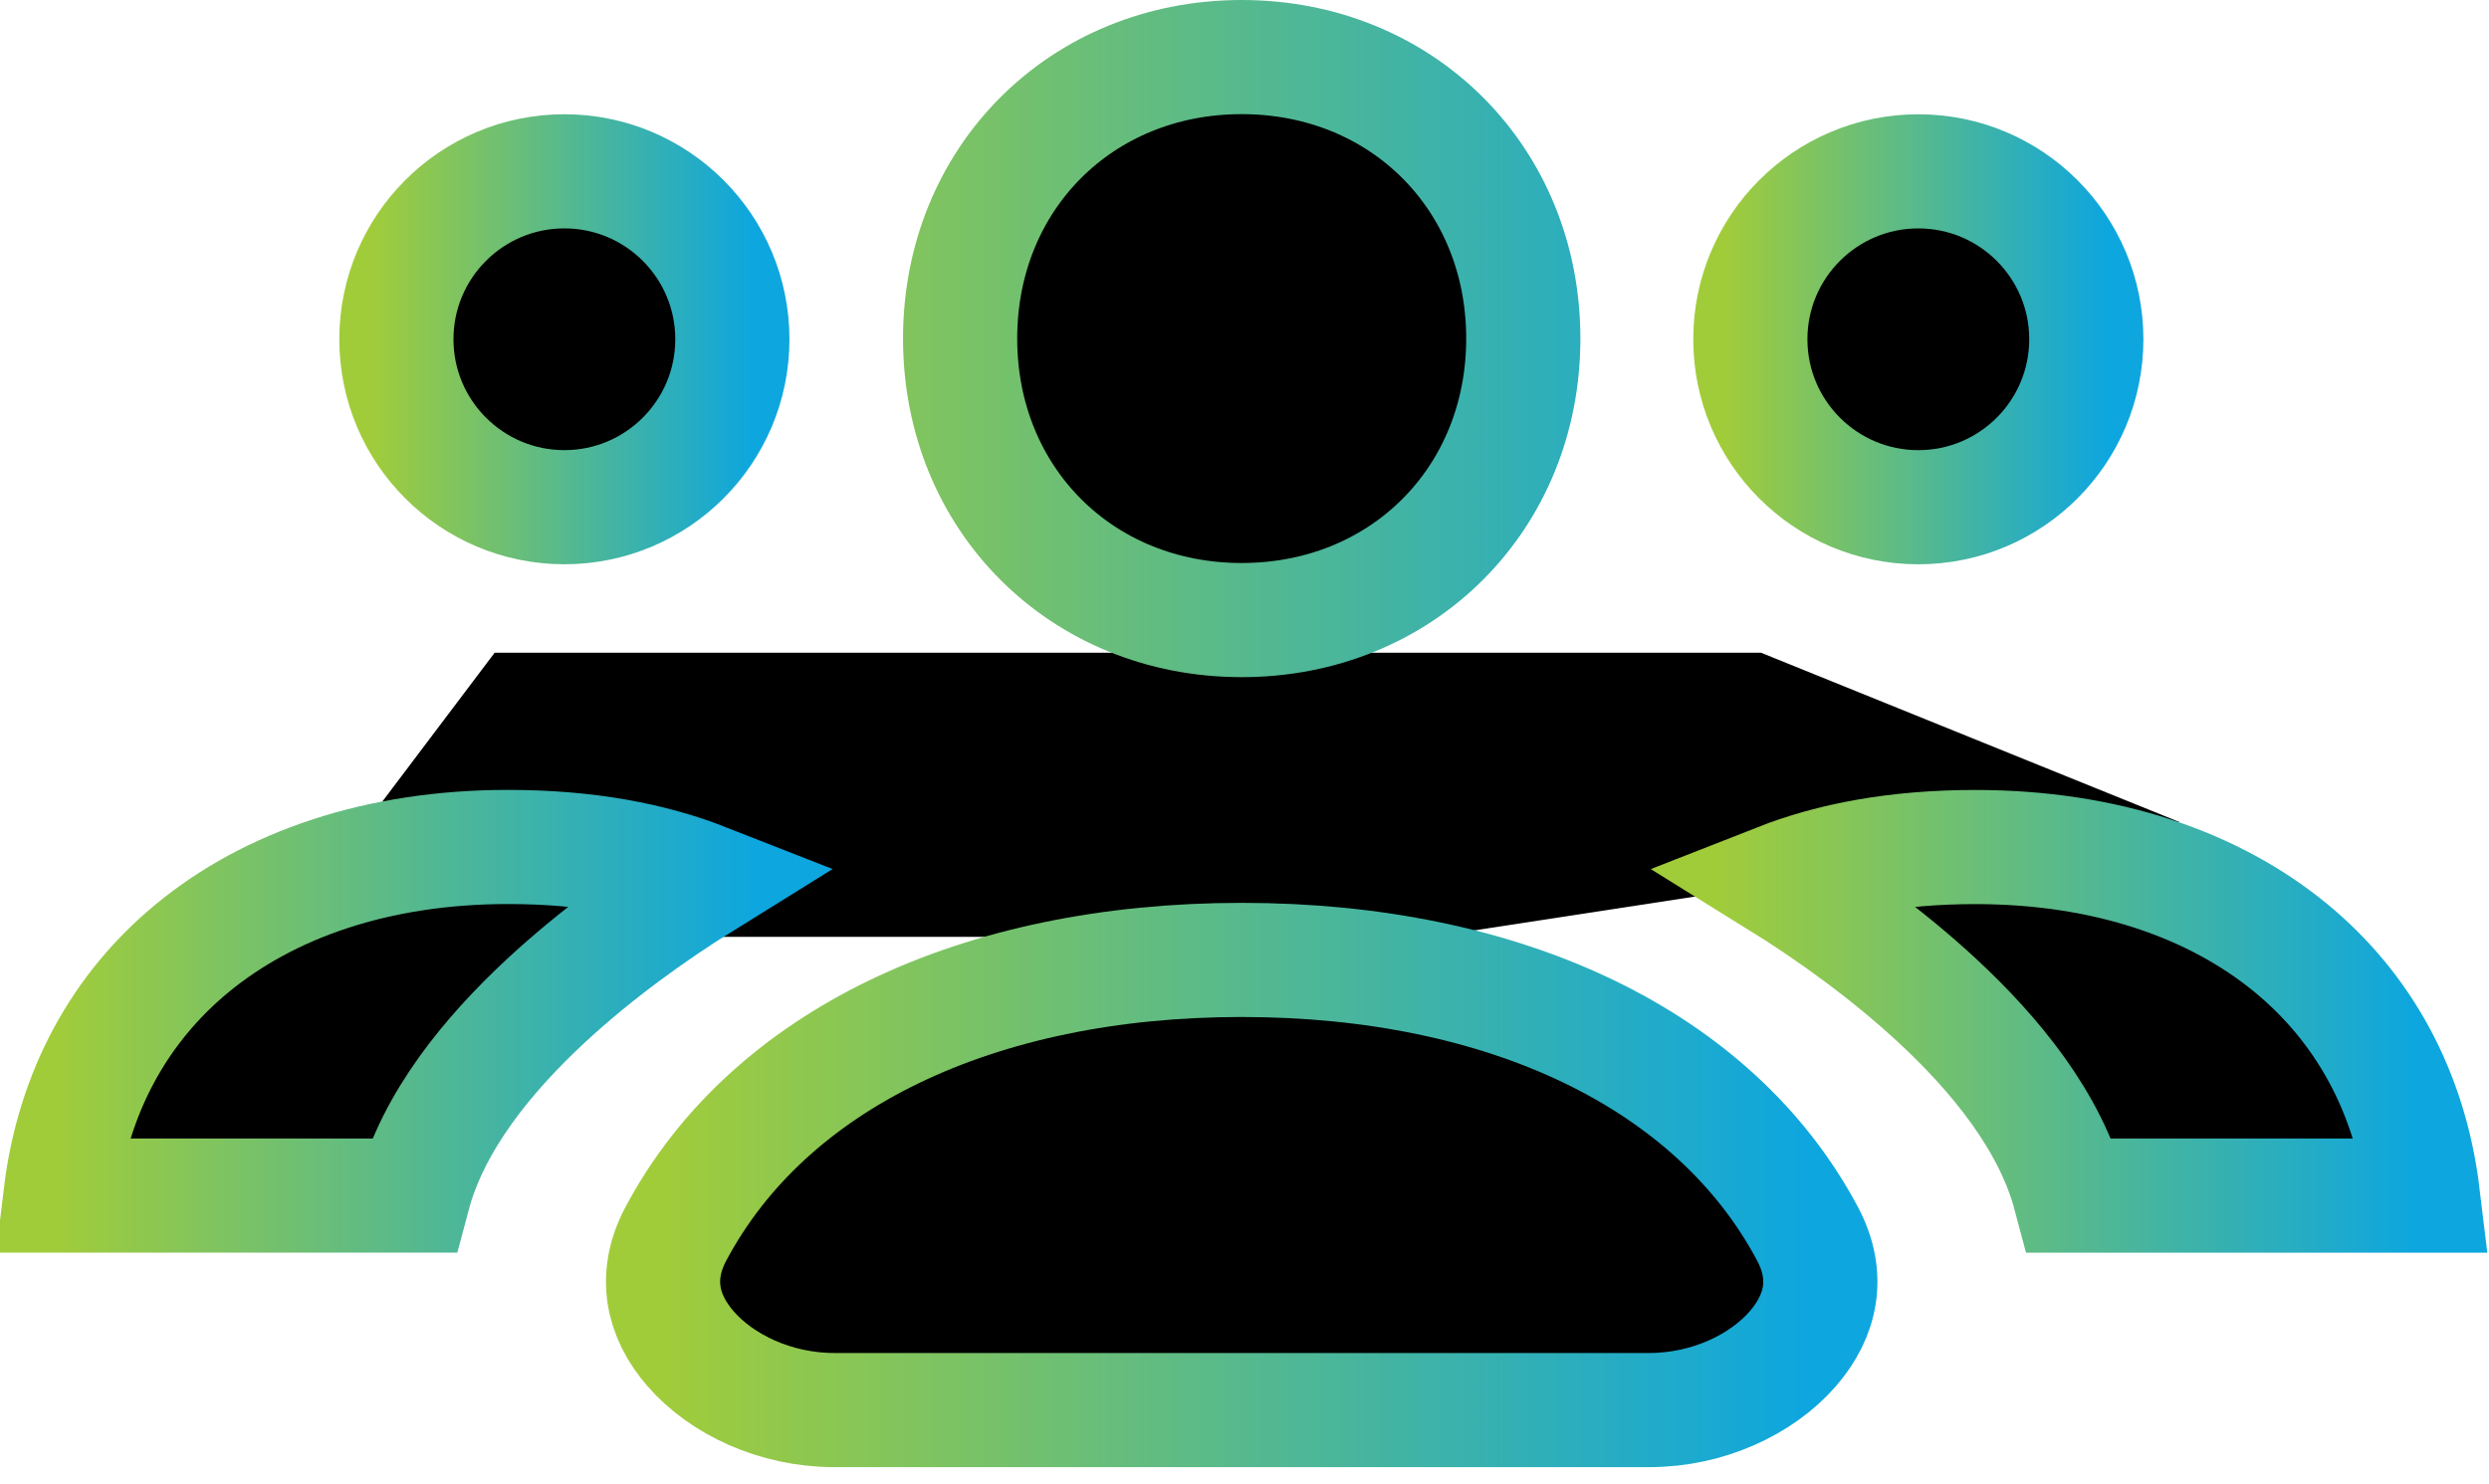
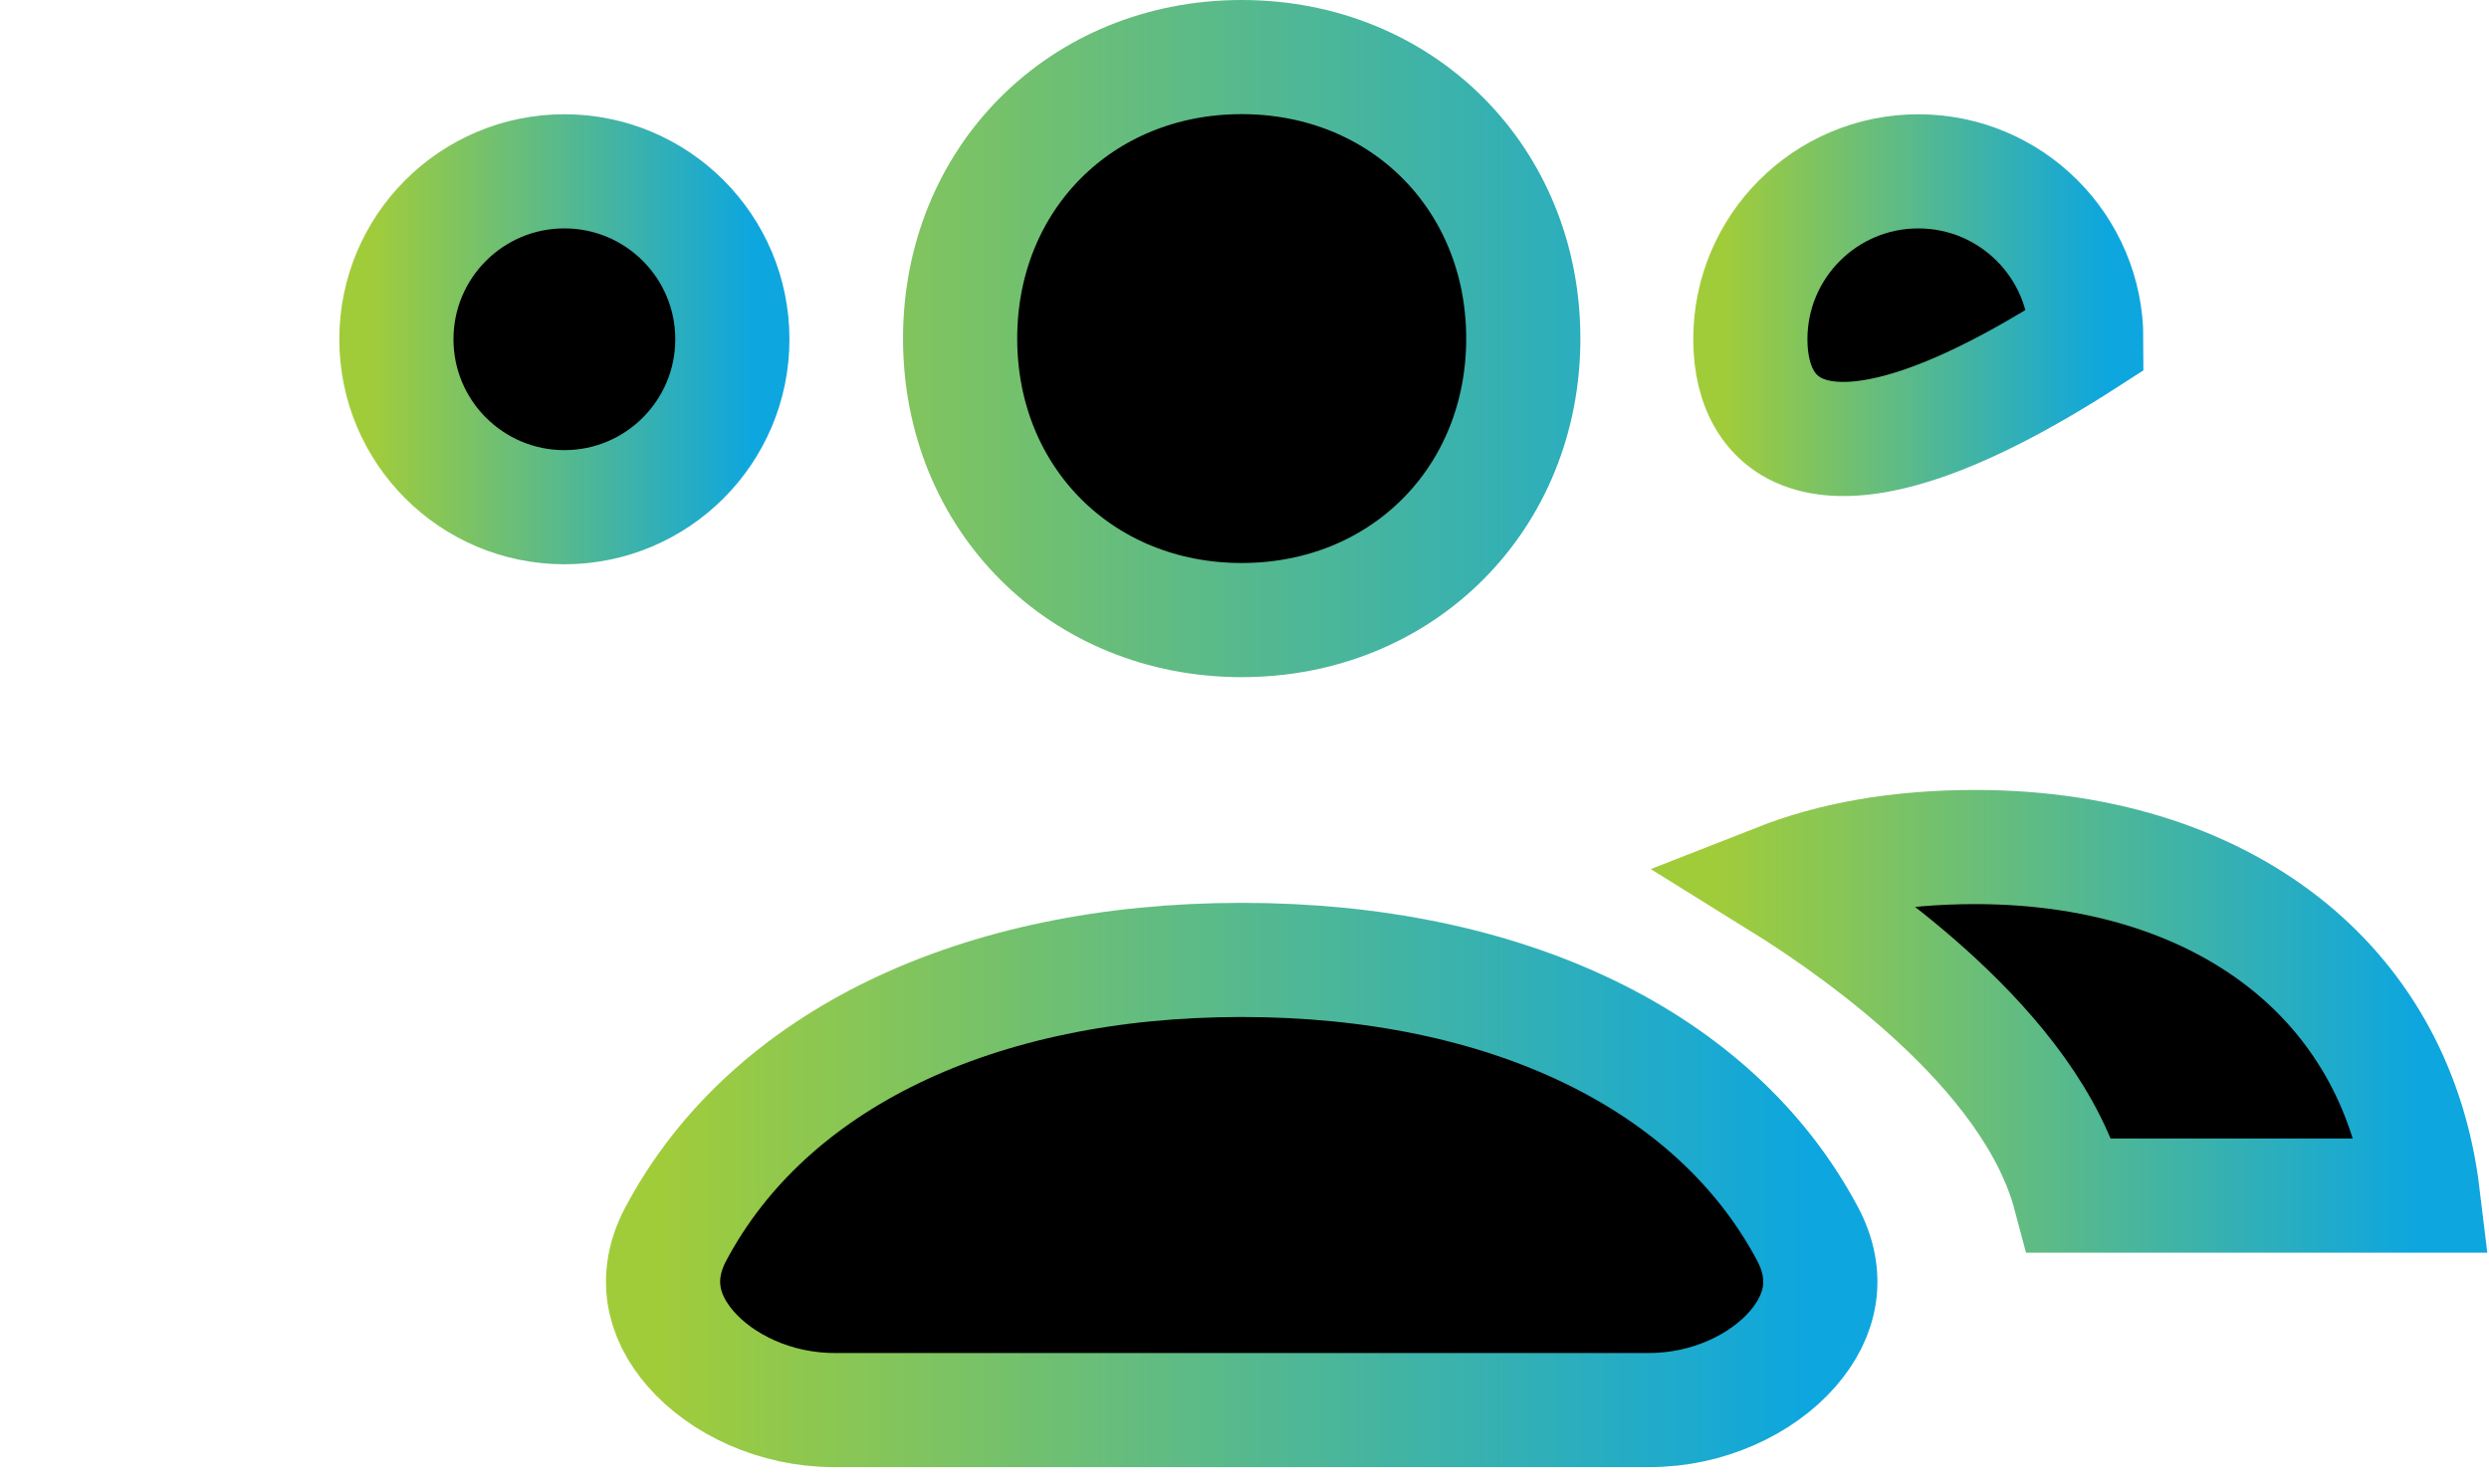
<svg xmlns="http://www.w3.org/2000/svg" width="109" height="65" viewBox="0 0 109 65" fill="none">
-   <path d="M77.122 28.594L95.464 36.018L62.71 41.04H12.271L21.661 28.594H77.122Z" fill="black" />
  <path d="M42.046 14.831C42.046 7.808 47.354 2.5 54.377 2.5C61.401 2.5 66.709 7.808 66.709 14.831C66.709 21.855 61.401 27.163 54.377 27.163C47.354 27.163 42.046 21.855 42.046 14.831ZM72.22 61.769H36.535C33.948 61.769 31.6 60.641 30.25 59.092C28.976 57.628 28.62 55.887 29.598 54.049C33.657 46.416 42.816 42.05 54.377 42.05C65.939 42.05 75.098 46.416 79.157 54.049C80.135 55.887 79.779 57.628 78.504 59.092C77.155 60.641 74.807 61.769 72.22 61.769Z" fill="black" stroke="url(#paint0_linear_2002_16)" stroke-width="5" />
-   <path d="M91.365 14.862C91.365 18.925 88.072 22.219 84.009 22.219C79.946 22.219 76.652 18.925 76.652 14.862C76.652 10.8 79.946 7.506 84.009 7.506C88.072 7.506 91.365 10.8 91.365 14.862Z" fill="black" stroke="url(#paint1_linear_2002_16)" stroke-width="5" />
+   <path d="M91.365 14.862C79.946 22.219 76.652 18.925 76.652 14.862C76.652 10.8 79.946 7.506 84.009 7.506C88.072 7.506 91.365 10.8 91.365 14.862Z" fill="black" stroke="url(#paint1_linear_2002_16)" stroke-width="5" />
  <path d="M84.845 43.839C82.635 41.788 80.115 39.982 77.847 38.575C80.205 37.649 83.039 37.105 86.507 37.105C92.227 37.105 96.964 38.759 100.33 41.533C103.474 44.125 105.554 47.797 106.106 52.374H90.647C89.784 49.123 87.379 46.191 84.845 43.839Z" fill="black" stroke="url(#paint2_linear_2002_16)" stroke-width="5" />
  <path d="M32.072 14.861C32.072 18.924 28.779 22.218 24.716 22.218C20.653 22.218 17.359 18.924 17.359 14.861C17.359 10.799 20.653 7.505 24.716 7.505C28.779 7.505 32.072 10.799 32.072 14.861Z" fill="black" stroke="url(#paint3_linear_2002_16)" stroke-width="5" />
-   <path d="M22.247 37.102C25.715 37.102 28.549 37.647 30.907 38.573C28.639 39.98 26.118 41.786 23.909 43.837C21.375 46.19 18.97 49.121 18.106 52.372H2.647C3.2 47.795 5.279 44.123 8.424 41.531C11.79 38.757 16.526 37.102 22.247 37.102Z" fill="black" stroke="url(#paint4_linear_2002_16)" stroke-width="5" />
  <defs>
    <linearGradient id="paint0_linear_2002_16" x1="24.715" y1="32.135" x2="84.043" y2="32.135" gradientUnits="userSpaceOnUse">
      <stop offset="0.07" stop-color="#A1CC3A" />
      <stop offset="0.26" stop-color="#80C45F" />
      <stop offset="0.92" stop-color="#0DA6DF" />
    </linearGradient>
    <linearGradient id="paint1_linear_2002_16" x1="74.152" y1="14.862" x2="93.866" y2="14.862" gradientUnits="userSpaceOnUse">
      <stop offset="0.07" stop-color="#A1CC3A" />
      <stop offset="0.26" stop-color="#80C45F" />
      <stop offset="0.92" stop-color="#0DA6DF" />
    </linearGradient>
    <linearGradient id="paint2_linear_2002_16" x1="72.664" y1="44.739" x2="108.755" y2="44.739" gradientUnits="userSpaceOnUse">
      <stop offset="0.07" stop-color="#A1CC3A" />
      <stop offset="0.26" stop-color="#80C45F" />
      <stop offset="0.92" stop-color="#0DA6DF" />
    </linearGradient>
    <linearGradient id="paint3_linear_2002_16" x1="14.859" y1="14.861" x2="34.573" y2="14.861" gradientUnits="userSpaceOnUse">
      <stop offset="0.07" stop-color="#A1CC3A" />
      <stop offset="0.26" stop-color="#80C45F" />
      <stop offset="0.92" stop-color="#0DA6DF" />
    </linearGradient>
    <linearGradient id="paint4_linear_2002_16" x1="0" y1="44.737" x2="36.091" y2="44.737" gradientUnits="userSpaceOnUse">
      <stop offset="0.07" stop-color="#A1CC3A" />
      <stop offset="0.26" stop-color="#80C45F" />
      <stop offset="0.92" stop-color="#0DA6DF" />
    </linearGradient>
  </defs>
</svg>